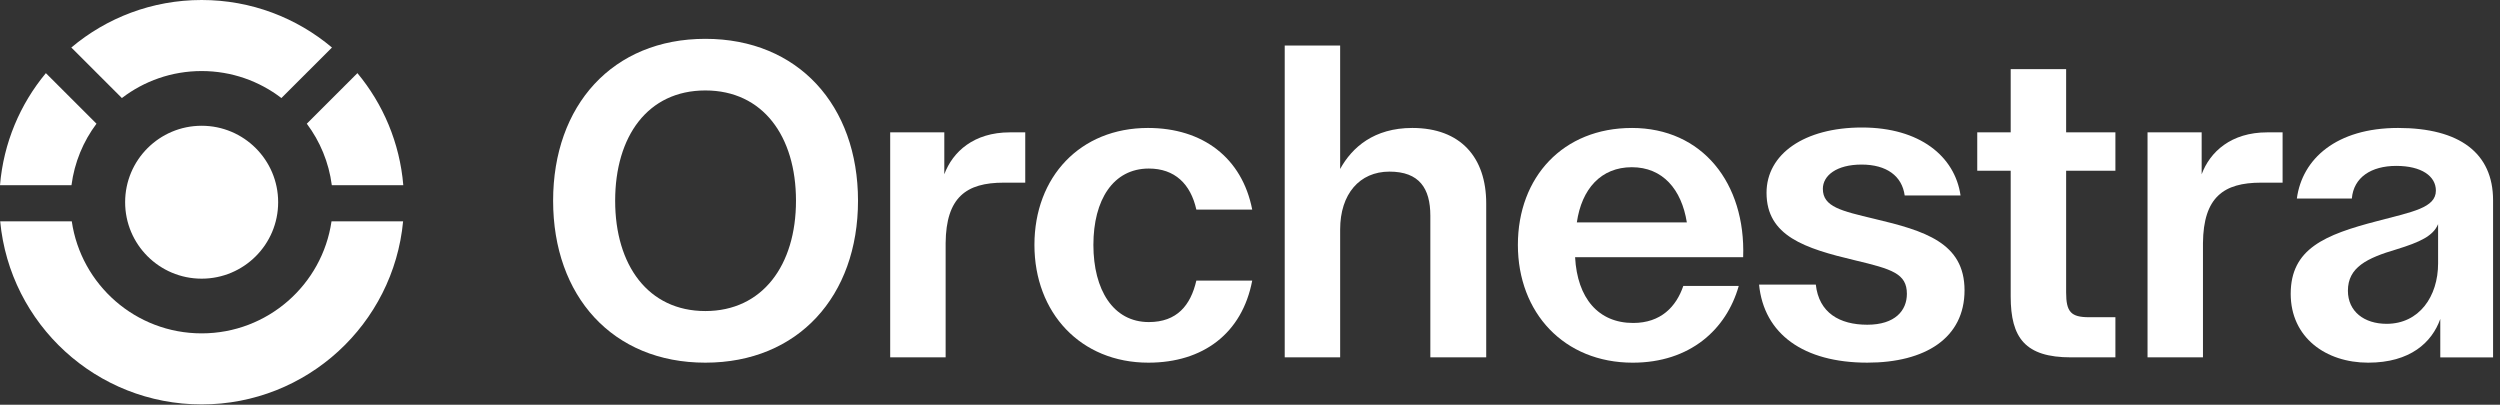
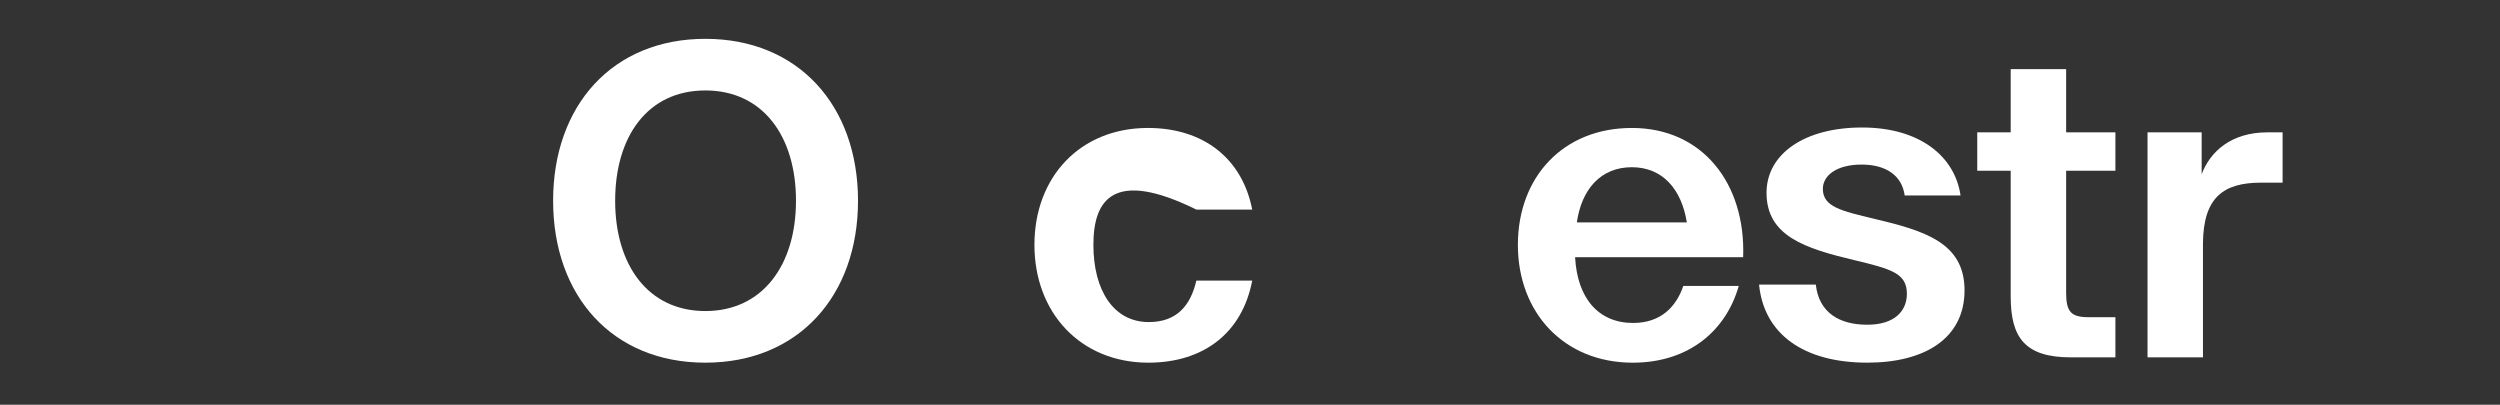
<svg xmlns="http://www.w3.org/2000/svg" width="210" height="34" viewBox="0 0 210 34" fill="none">
  <rect x="0" y="0" width="210" height="34" fill="#333333" stroke="none" />
  <path d="M46.462 16.863C46.462 8.858 51.451 3.262 59.249 3.262C67.047 3.262 72.073 8.858 72.073 16.863C72.073 24.868 67.047 30.464 59.249 30.464C51.451 30.464 46.462 24.868 46.462 16.863ZM66.863 16.863C66.863 11.453 64.09 7.598 59.249 7.598C54.408 7.598 51.673 11.453 51.673 16.863C51.673 22.273 54.444 26.128 59.249 26.128C64.053 26.128 66.863 22.273 66.863 16.863Z" fill="white" />
-   <path d="M86.121 11.118V15.343H84.311C81.169 15.343 79.469 16.566 79.433 20.42V30.018H74.776V11.118H79.322V14.639C80.025 12.749 81.798 11.118 84.829 11.118H86.122H86.121Z" fill="white" />
-   <path d="M96.464 30.464C90.773 30.464 86.892 26.276 86.892 20.569C86.892 14.861 90.736 10.748 96.428 10.748C101.047 10.748 104.337 13.268 105.186 17.604H100.493C100.013 15.455 98.683 14.158 96.501 14.158C93.508 14.158 91.845 16.789 91.845 20.569C91.845 24.348 93.508 27.054 96.501 27.054C98.867 27.054 100.013 25.646 100.493 23.571H105.186C104.337 28.018 101.047 30.464 96.464 30.464Z" fill="white" />
-   <path d="M112.572 3.824V14.194C113.57 12.377 115.418 10.748 118.633 10.748C122.698 10.748 124.842 13.23 124.842 17.084V30.018H120.149V18.122C120.149 15.825 119.224 14.416 116.712 14.416C114.199 14.416 112.573 16.306 112.573 19.271V30.018H107.916V3.824H112.573H112.572Z" fill="white" />
+   <path d="M96.464 30.464C90.773 30.464 86.892 26.276 86.892 20.569C86.892 14.861 90.736 10.748 96.428 10.748C101.047 10.748 104.337 13.268 105.186 17.604H100.493C93.508 14.158 91.845 16.789 91.845 20.569C91.845 24.348 93.508 27.054 96.501 27.054C98.867 27.054 100.013 25.646 100.493 23.571H105.186C104.337 28.018 101.047 30.464 96.464 30.464Z" fill="white" />
  <path d="M137.074 10.748C142.988 10.748 146.646 15.381 146.425 21.607H132.308C132.493 25.053 134.266 27.129 137.186 27.129C139.514 27.129 140.807 25.758 141.398 24.016H146.055C145.02 27.685 141.952 30.465 137.148 30.465C131.383 30.465 127.502 26.277 127.502 20.57C127.502 14.862 131.309 10.749 137.074 10.749V10.748ZM137.074 14.046C134.487 14.046 132.862 15.863 132.455 18.679H141.694C141.25 15.899 139.662 14.046 137.074 14.046Z" fill="white" />
  <path d="M147.76 23.904H152.528C152.787 26.276 154.523 27.277 156.852 27.277C159.181 27.277 160.178 26.091 160.178 24.682C160.178 22.977 158.922 22.607 155.817 21.865C151.605 20.865 148.389 19.827 148.389 16.196C148.389 12.935 151.567 10.71 156.408 10.71C161.25 10.71 164.206 13.119 164.686 16.418H159.993C159.772 14.787 158.478 13.824 156.372 13.824C154.265 13.824 153.12 14.75 153.12 15.861C153.12 17.381 154.672 17.715 157.444 18.381C161.657 19.382 165.021 20.382 165.021 24.385C165.021 28.388 161.731 30.463 156.853 30.463C151.494 30.463 148.168 28.054 147.761 23.903L147.76 23.904Z" fill="white" />
  <path d="M173.555 14.342V24.57C173.555 26.201 173.962 26.646 175.477 26.646H177.694V30.018H173.962C170.118 30.018 168.898 28.387 168.898 24.904V14.342H166.089V11.118H168.898V5.808H173.555V11.118H177.694V14.342H173.555Z" fill="white" />
  <path d="M191.738 11.118V15.343H189.928C186.786 15.343 185.086 16.566 185.049 20.42V30.018H180.393V11.118H184.939V14.639C185.641 12.749 187.415 11.118 190.446 11.118H191.739H191.738Z" fill="white" />
-   <path d="M192.419 24.682C192.419 20.902 195.264 19.717 199.699 18.568C202.655 17.79 204.614 17.456 204.614 16.011C204.614 14.788 203.394 13.935 201.288 13.935C199.181 13.935 197.703 14.899 197.555 16.678H192.936C193.38 13.342 196.262 10.748 201.436 10.748C206.609 10.748 209.418 12.861 209.418 16.826V30.019H204.984V26.795C204.282 28.759 202.471 30.464 198.923 30.464C195.375 30.464 192.419 28.351 192.419 24.682ZM204.8 22.125V18.826C204.393 19.827 203.247 20.346 201.326 20.939C198.814 21.68 197.224 22.458 197.224 24.422C197.224 26.164 198.592 27.201 200.476 27.201C203.21 27.201 204.8 24.904 204.8 22.124V22.125Z" fill="white" />
-   <path d="M25.772 10.391L30.023 6.143C32.182 8.741 33.579 11.993 33.877 15.559H27.873C27.624 13.637 26.88 11.87 25.772 10.391ZM10.238 8.236C12.095 6.814 14.418 5.968 16.938 5.968C19.458 5.968 21.781 6.814 23.638 8.236L27.885 3.992C24.928 1.502 21.108 0 16.938 0C12.768 0 8.949 1.502 5.991 3.992L10.238 8.236ZM6.004 15.559C6.253 13.637 6.996 11.87 8.105 10.391L3.853 6.143C1.695 8.742 0.297 11.994 0 15.559H6.004ZM27.848 18.59C27.07 23.915 22.483 28.003 16.938 28.003C11.394 28.003 6.807 23.915 6.029 18.59H0.016C0.825 27.219 8.092 33.971 16.938 33.971C25.784 33.971 33.051 27.218 33.861 18.59H27.848ZM16.938 10.564C13.389 10.564 10.511 13.439 10.511 16.986C10.511 20.533 13.388 23.408 16.938 23.408C20.488 23.408 23.365 20.533 23.365 16.986C23.365 13.439 20.488 10.564 16.938 10.564Z" fill="white" />
</svg>